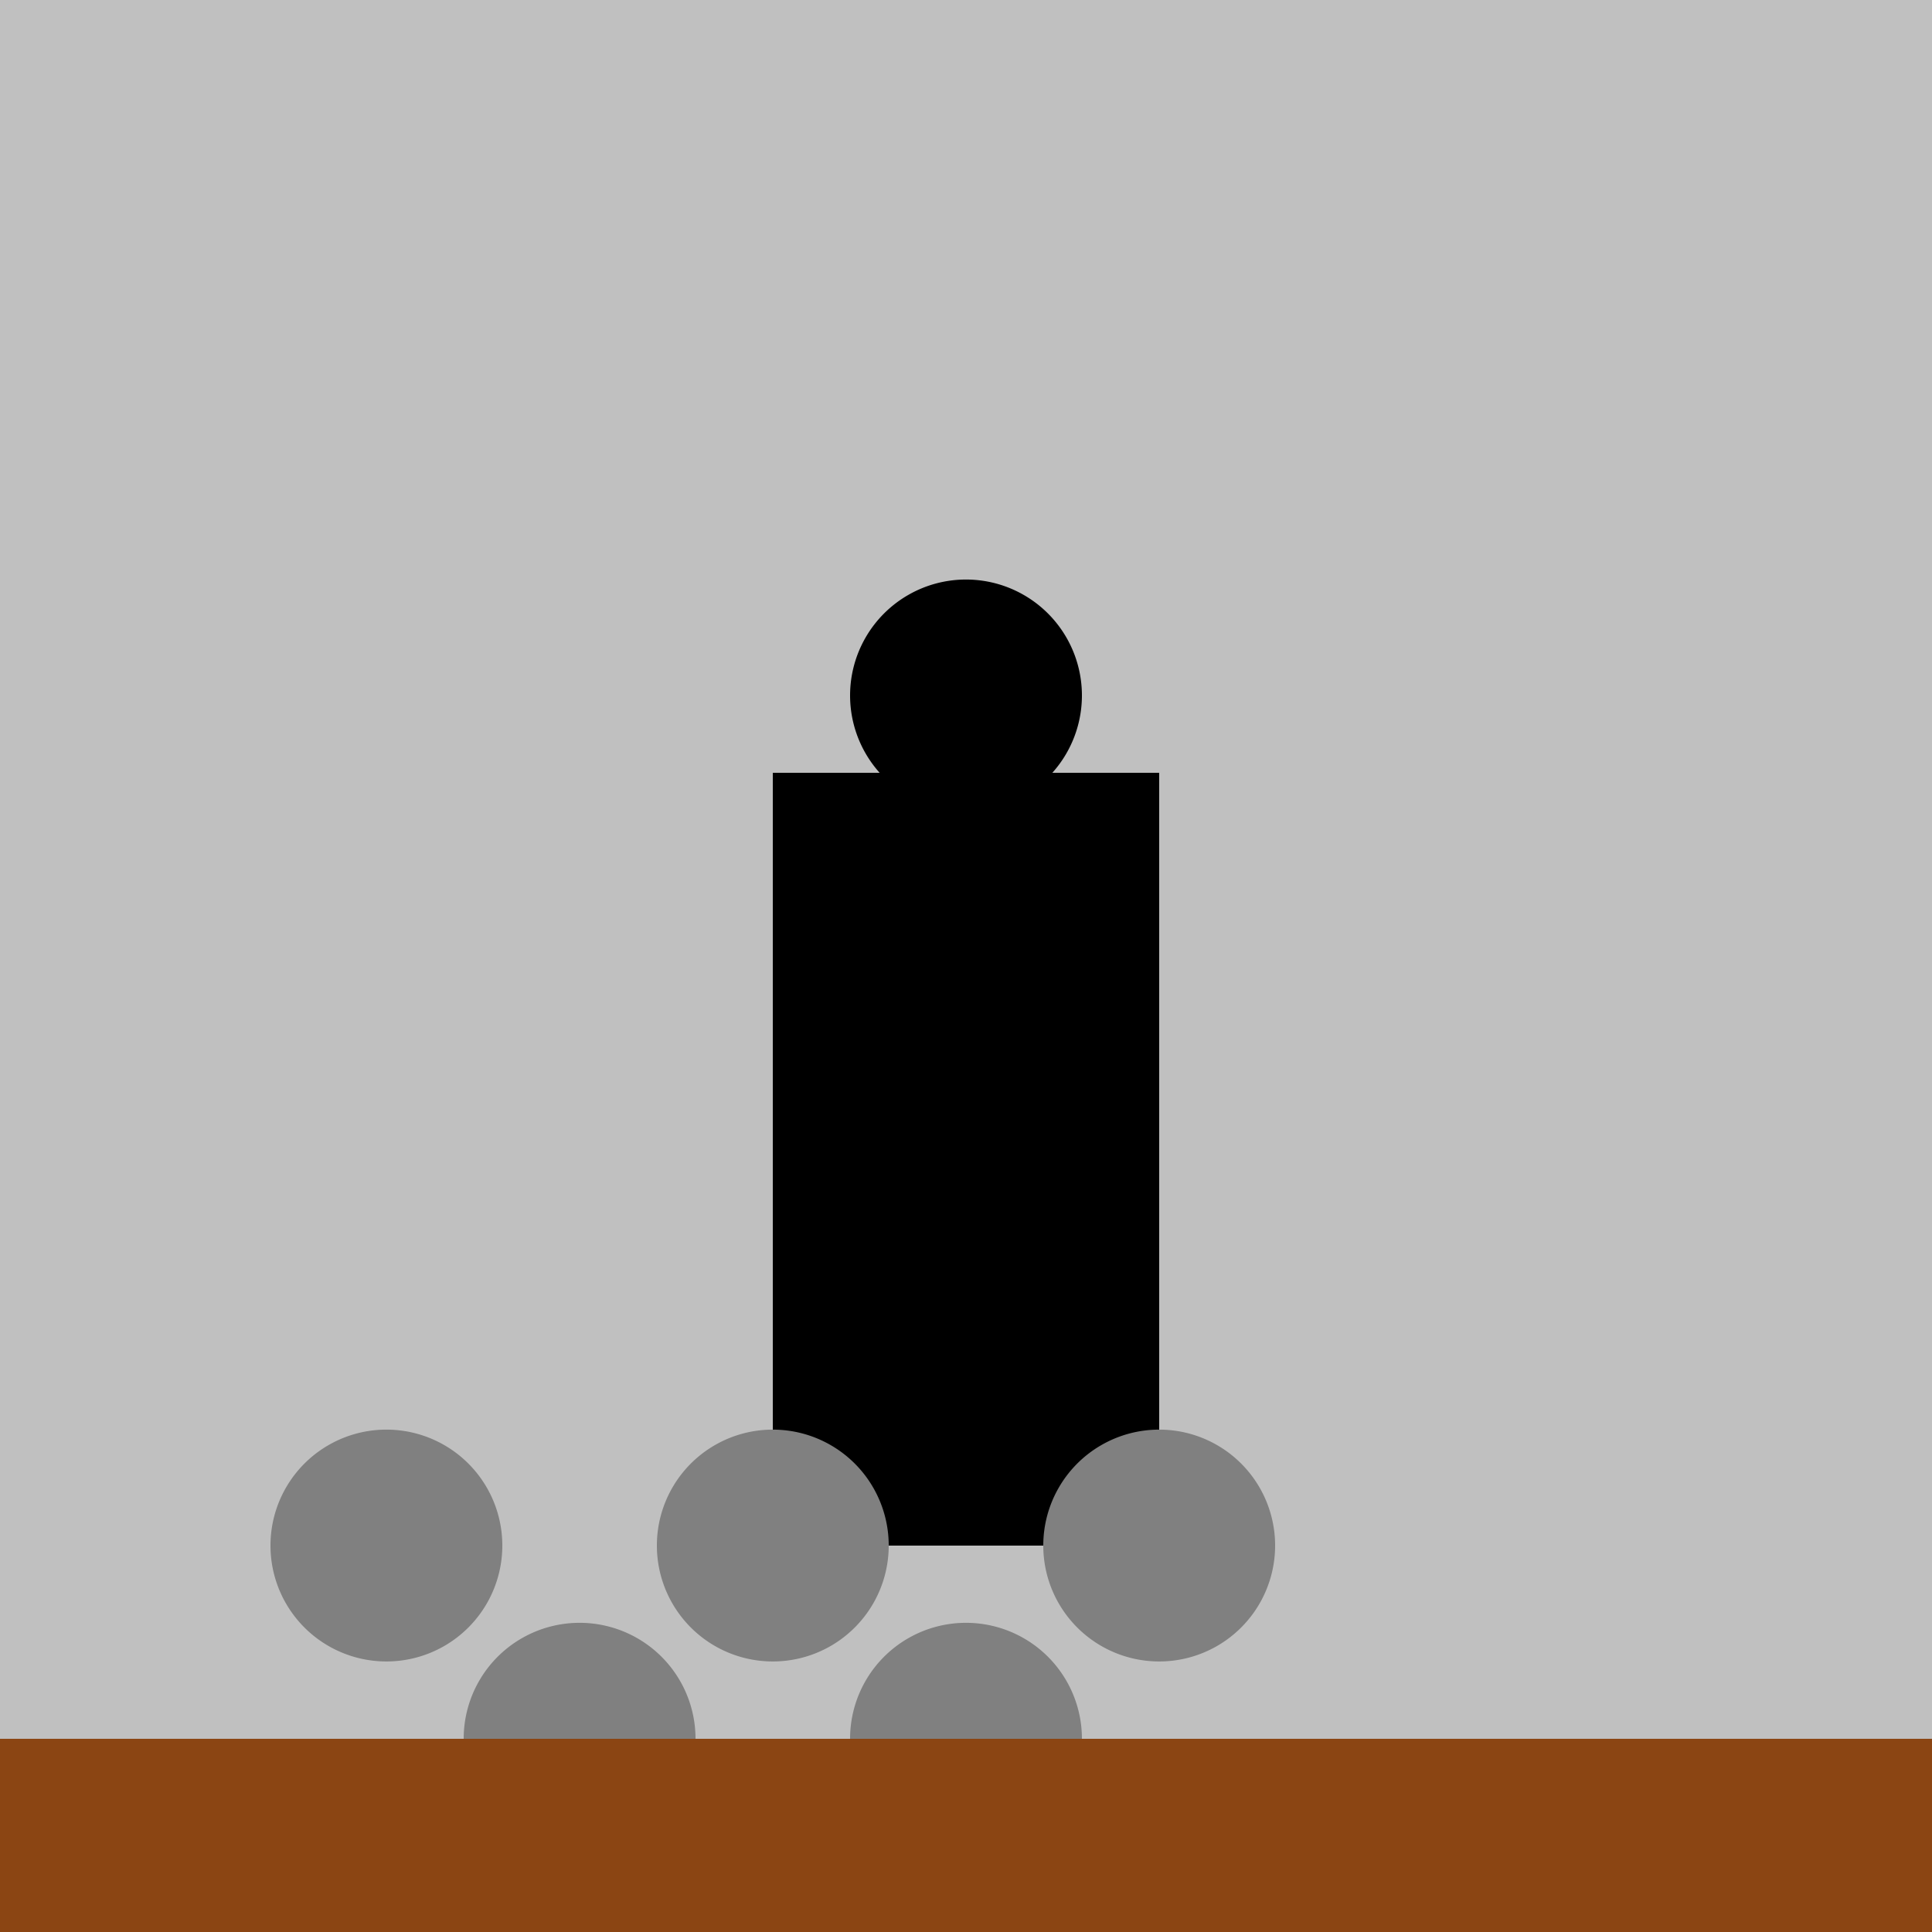
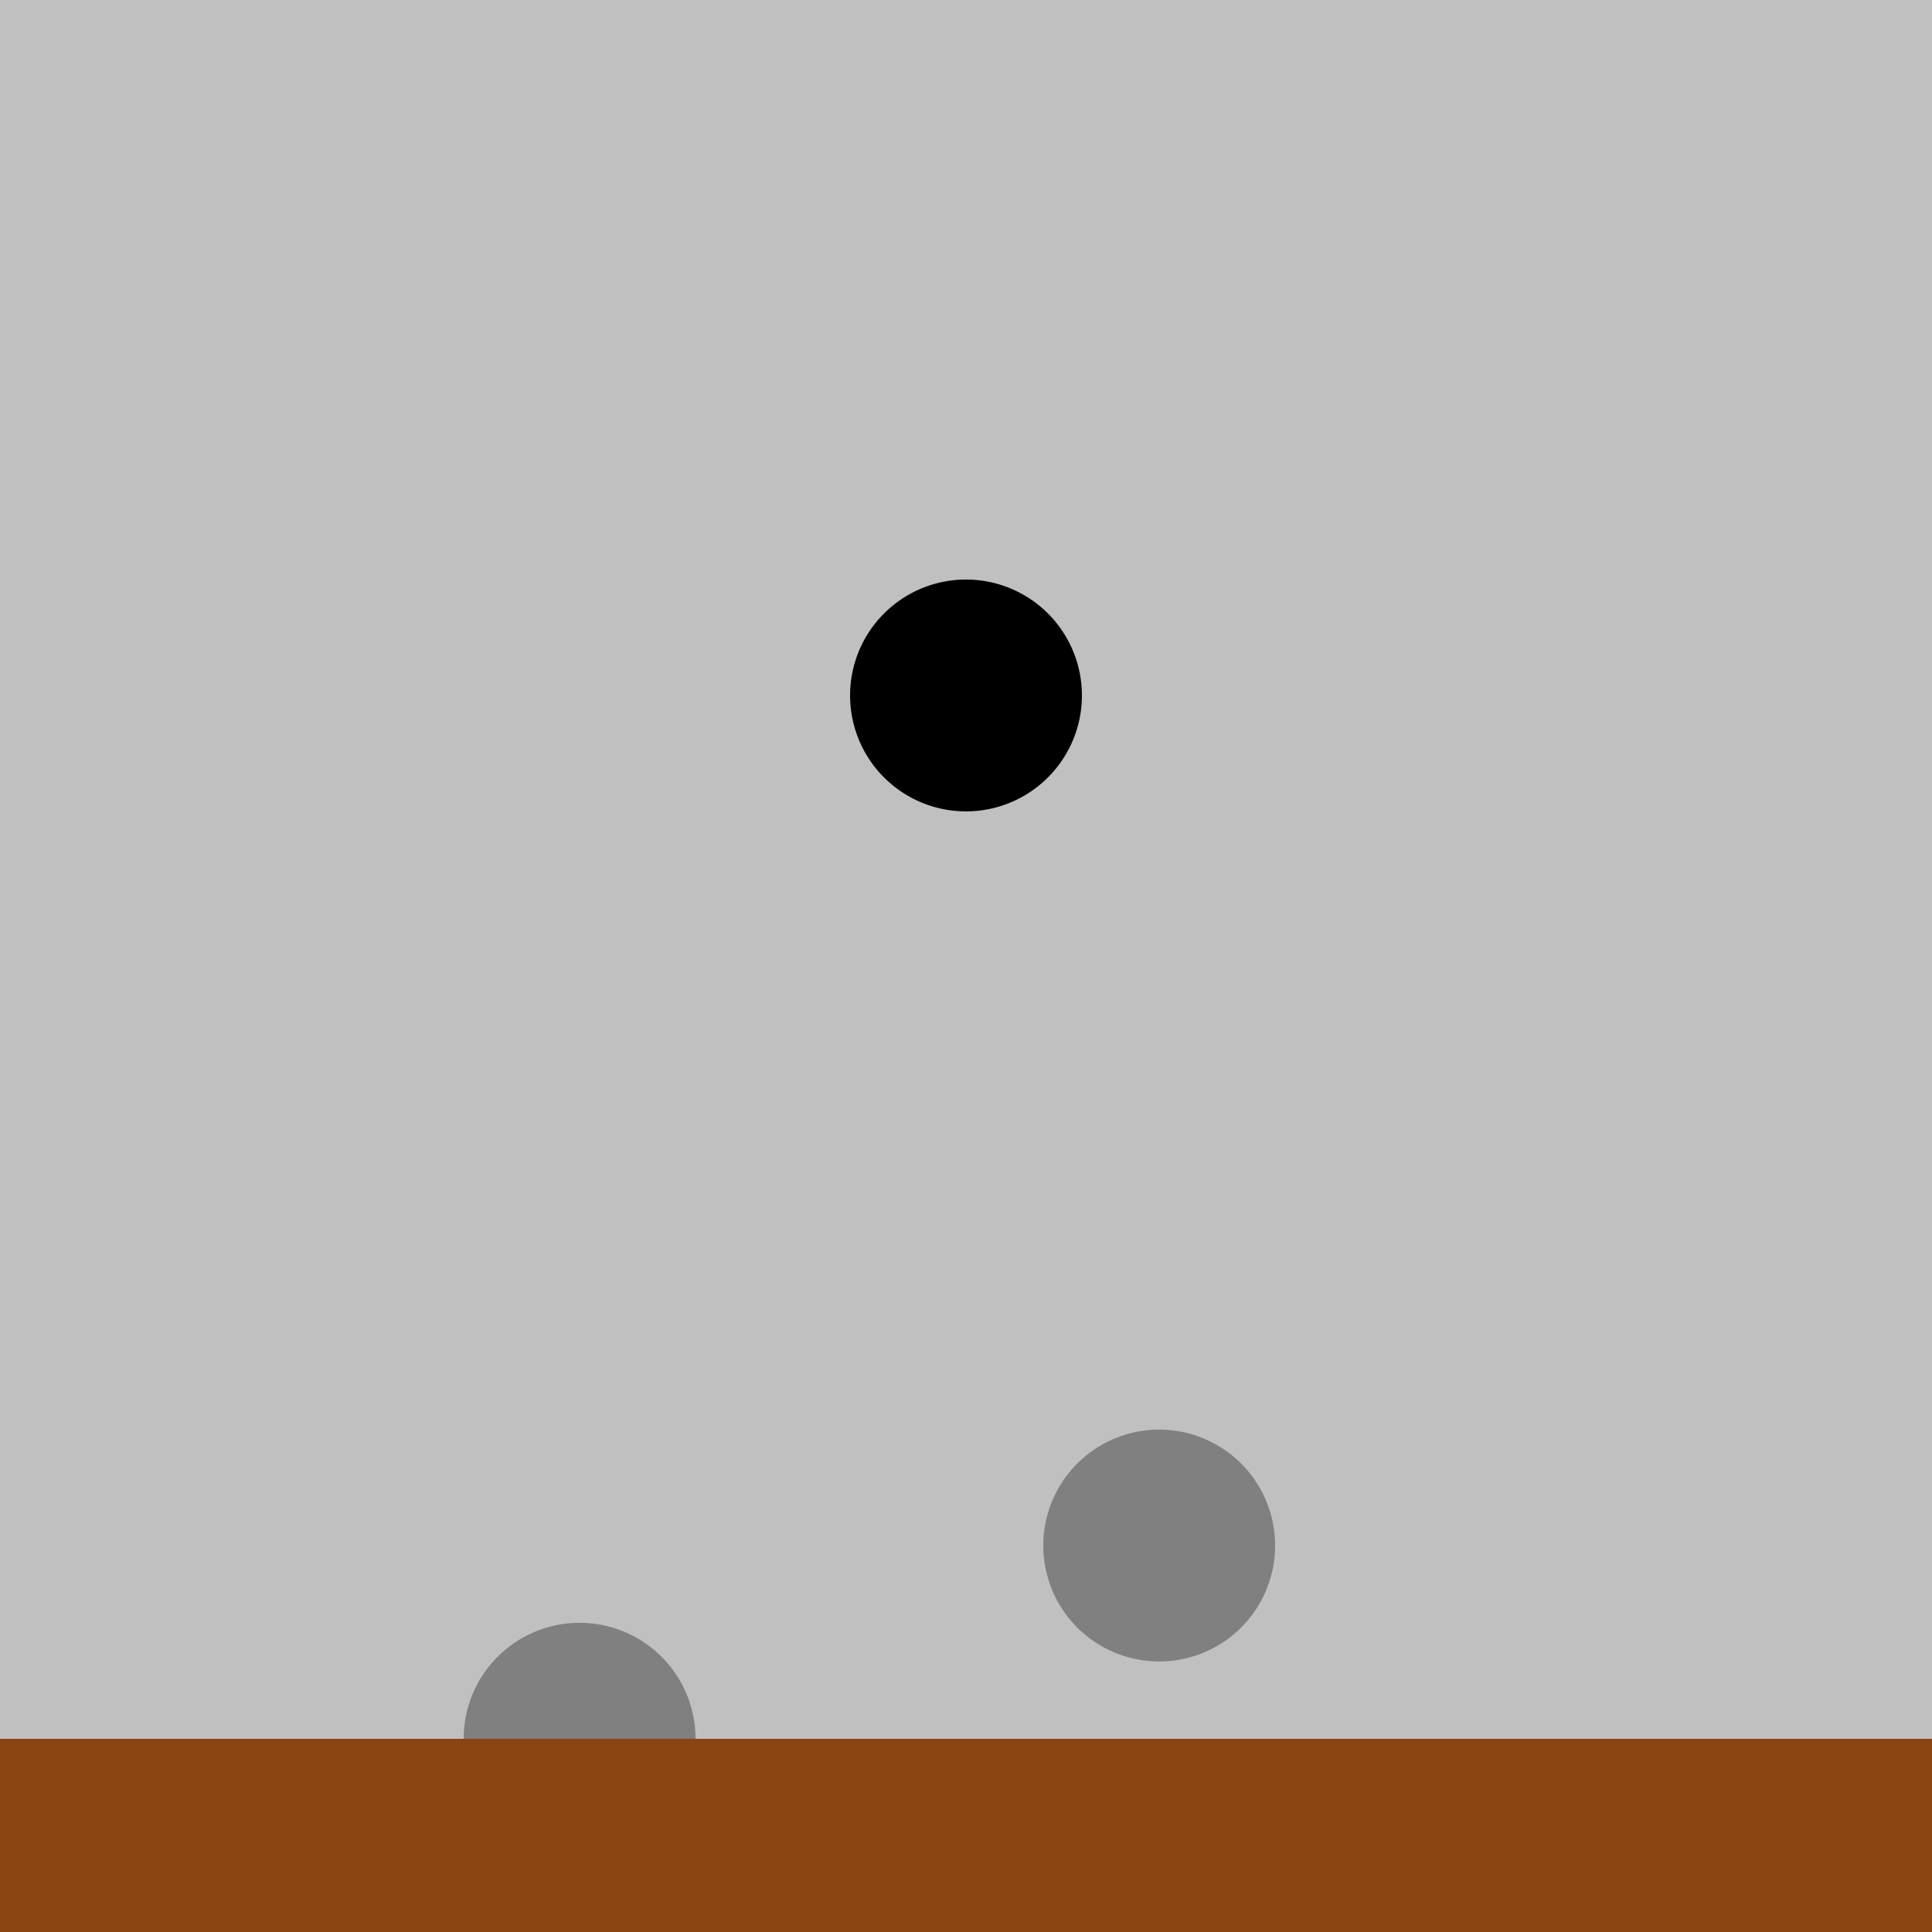
<svg xmlns="http://www.w3.org/2000/svg" width="500" height="500">
  <defs />
  <g>
    <rect fill="#c0c0c0" stroke="none" x="0" y="0" width="512" height="512" />
-     <rect fill="#000" stroke="none" x="200" y="200" width="100" height="200" />
    <path fill="#000" stroke="none" paint-order="stroke fill markers" d=" M 280 180 A 30 30 0 1 1 280 179.97" />
    <path fill="#c0c0c0" stroke="none" paint-order="stroke fill markers" d=" M 300 300 L 350 250 L 350 350 Z" />
-     <path fill="#808080" stroke="none" paint-order="stroke fill markers" d=" M 130 400 A 30 30 0 1 1 130 399.97" />
    <path fill="#808080" stroke="none" paint-order="stroke fill markers" d=" M 180 450 A 30 30 0 1 1 180 449.97" />
-     <path fill="#808080" stroke="none" paint-order="stroke fill markers" d=" M 230 400 A 30 30 0 1 1 230 399.97" />
-     <path fill="#808080" stroke="none" paint-order="stroke fill markers" d=" M 280 450 A 30 30 0 1 1 280 449.97" />
    <path fill="#808080" stroke="none" paint-order="stroke fill markers" d=" M 330 400 A 30 30 0 1 1 330 399.97" />
    <rect fill="#8B4513" stroke="none" x="0" y="450" width="512" height="62" />
  </g>
</svg>